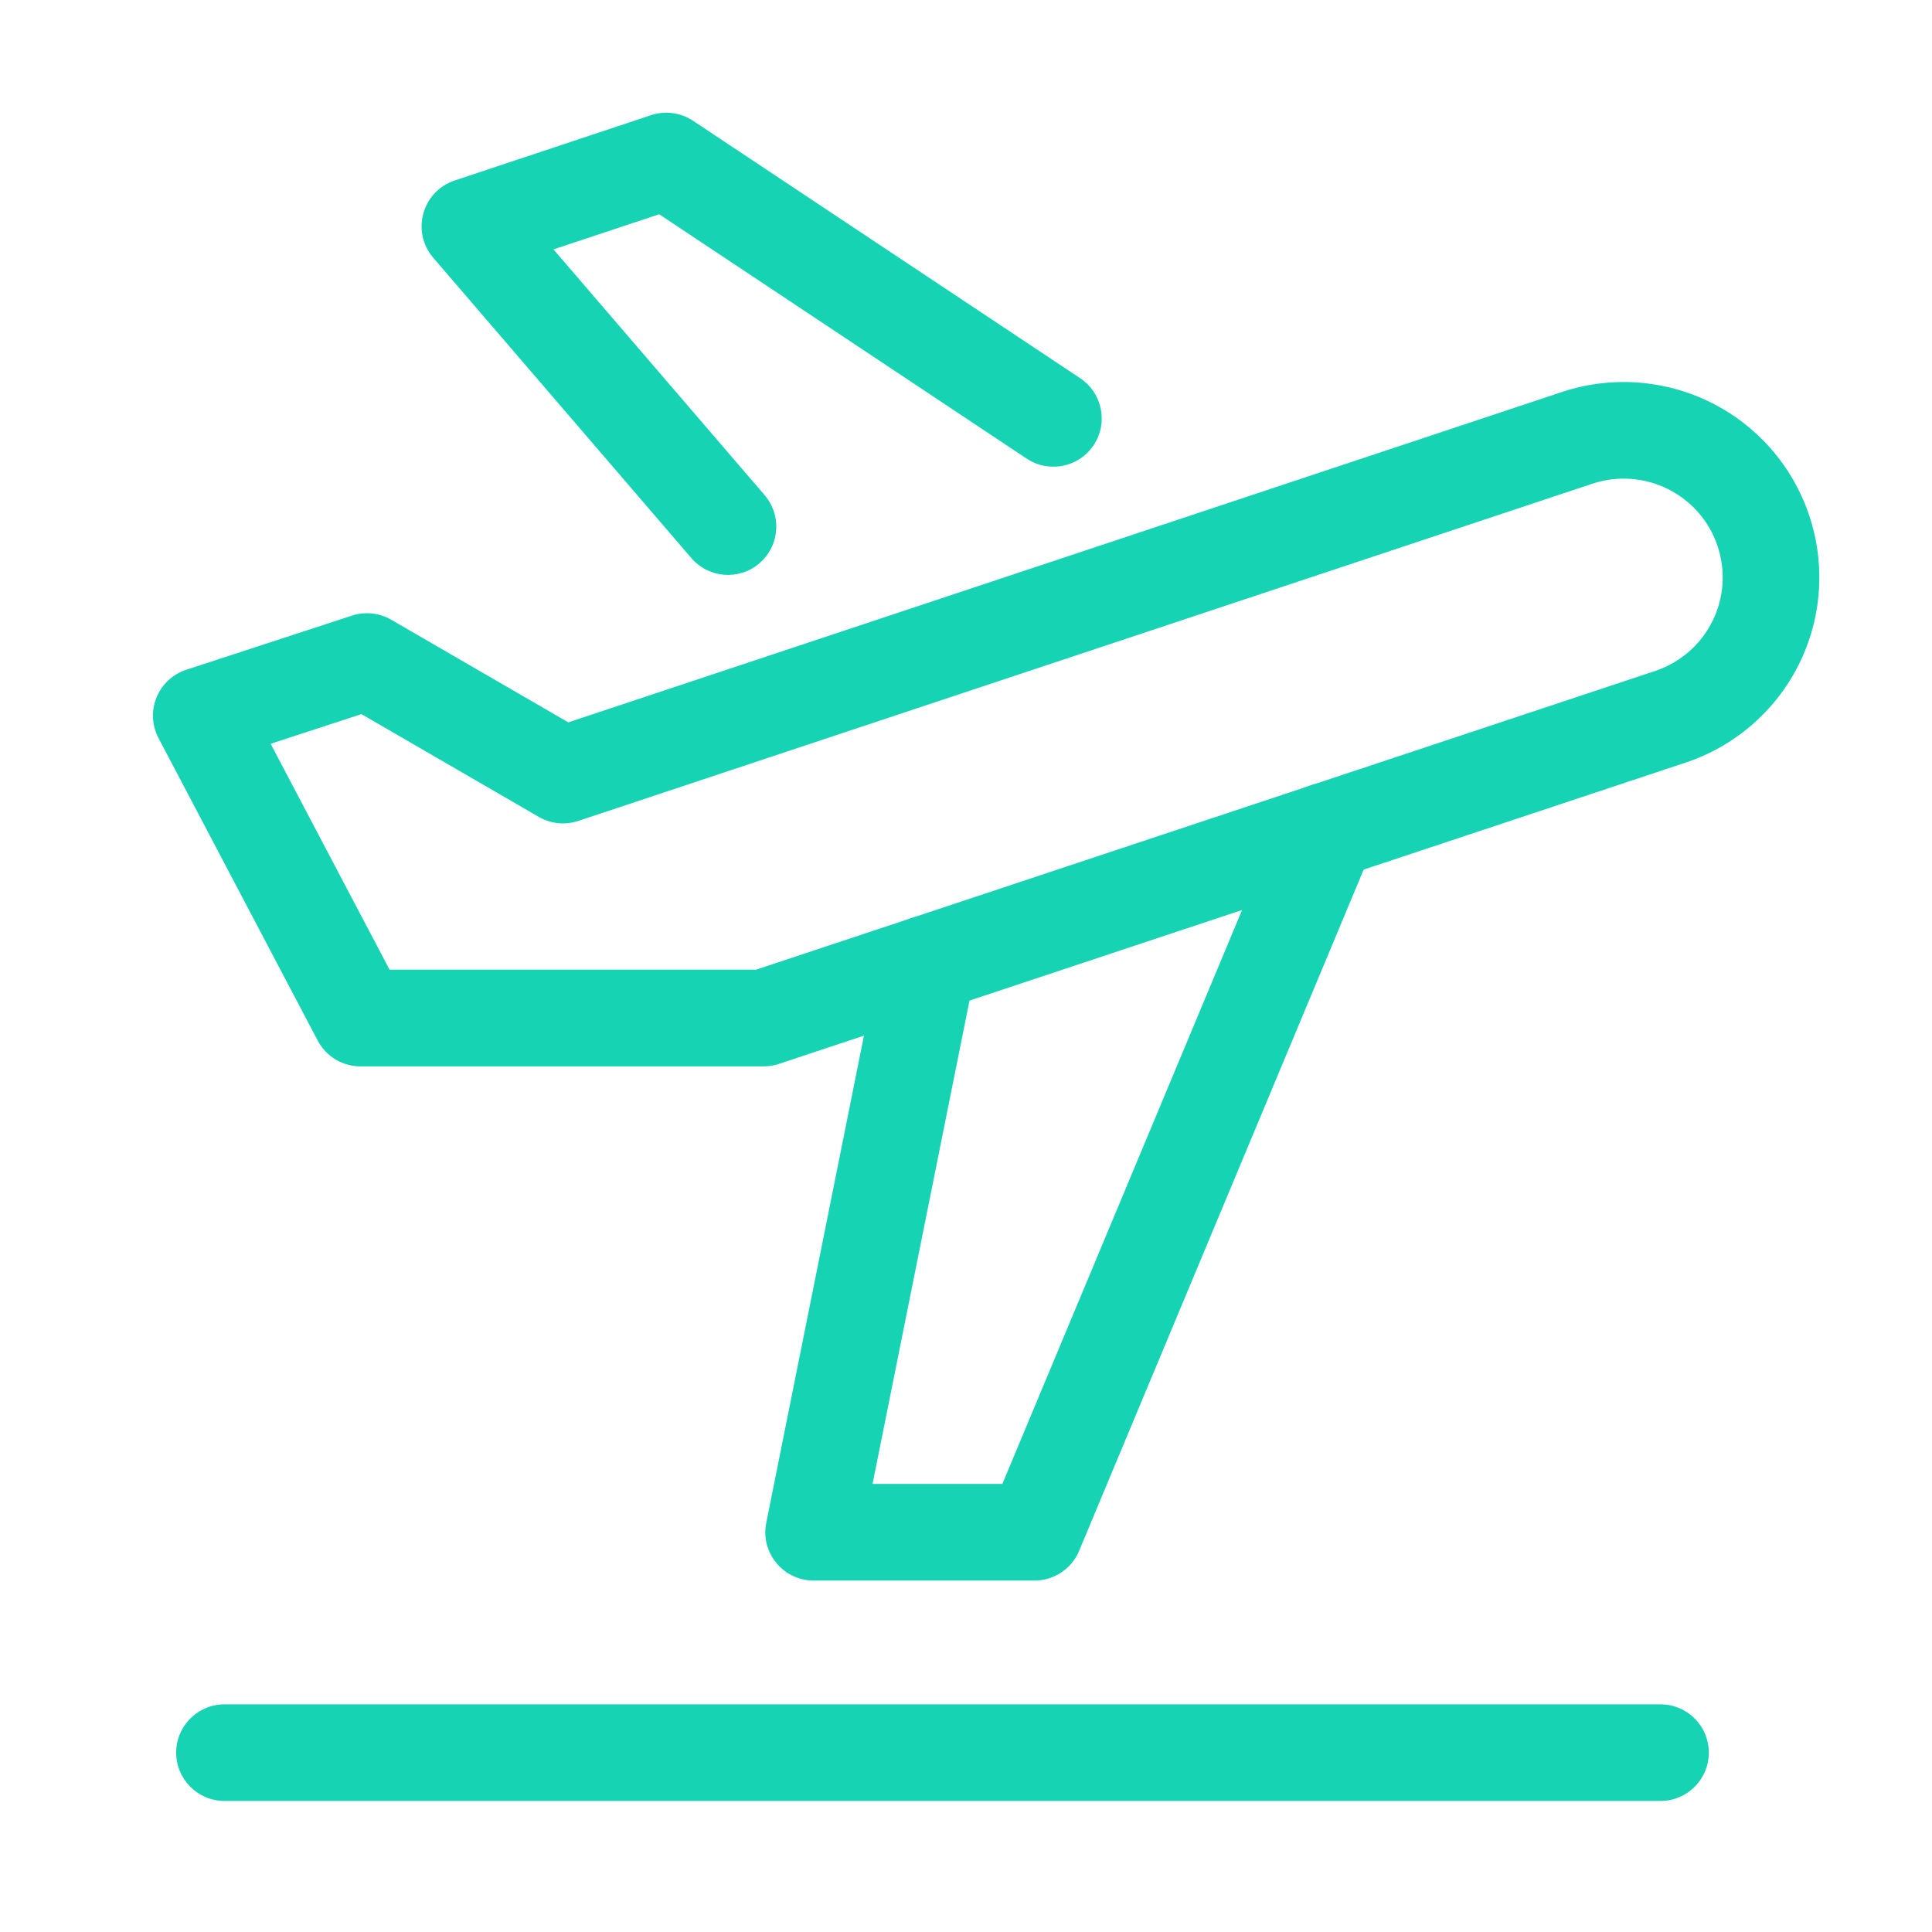
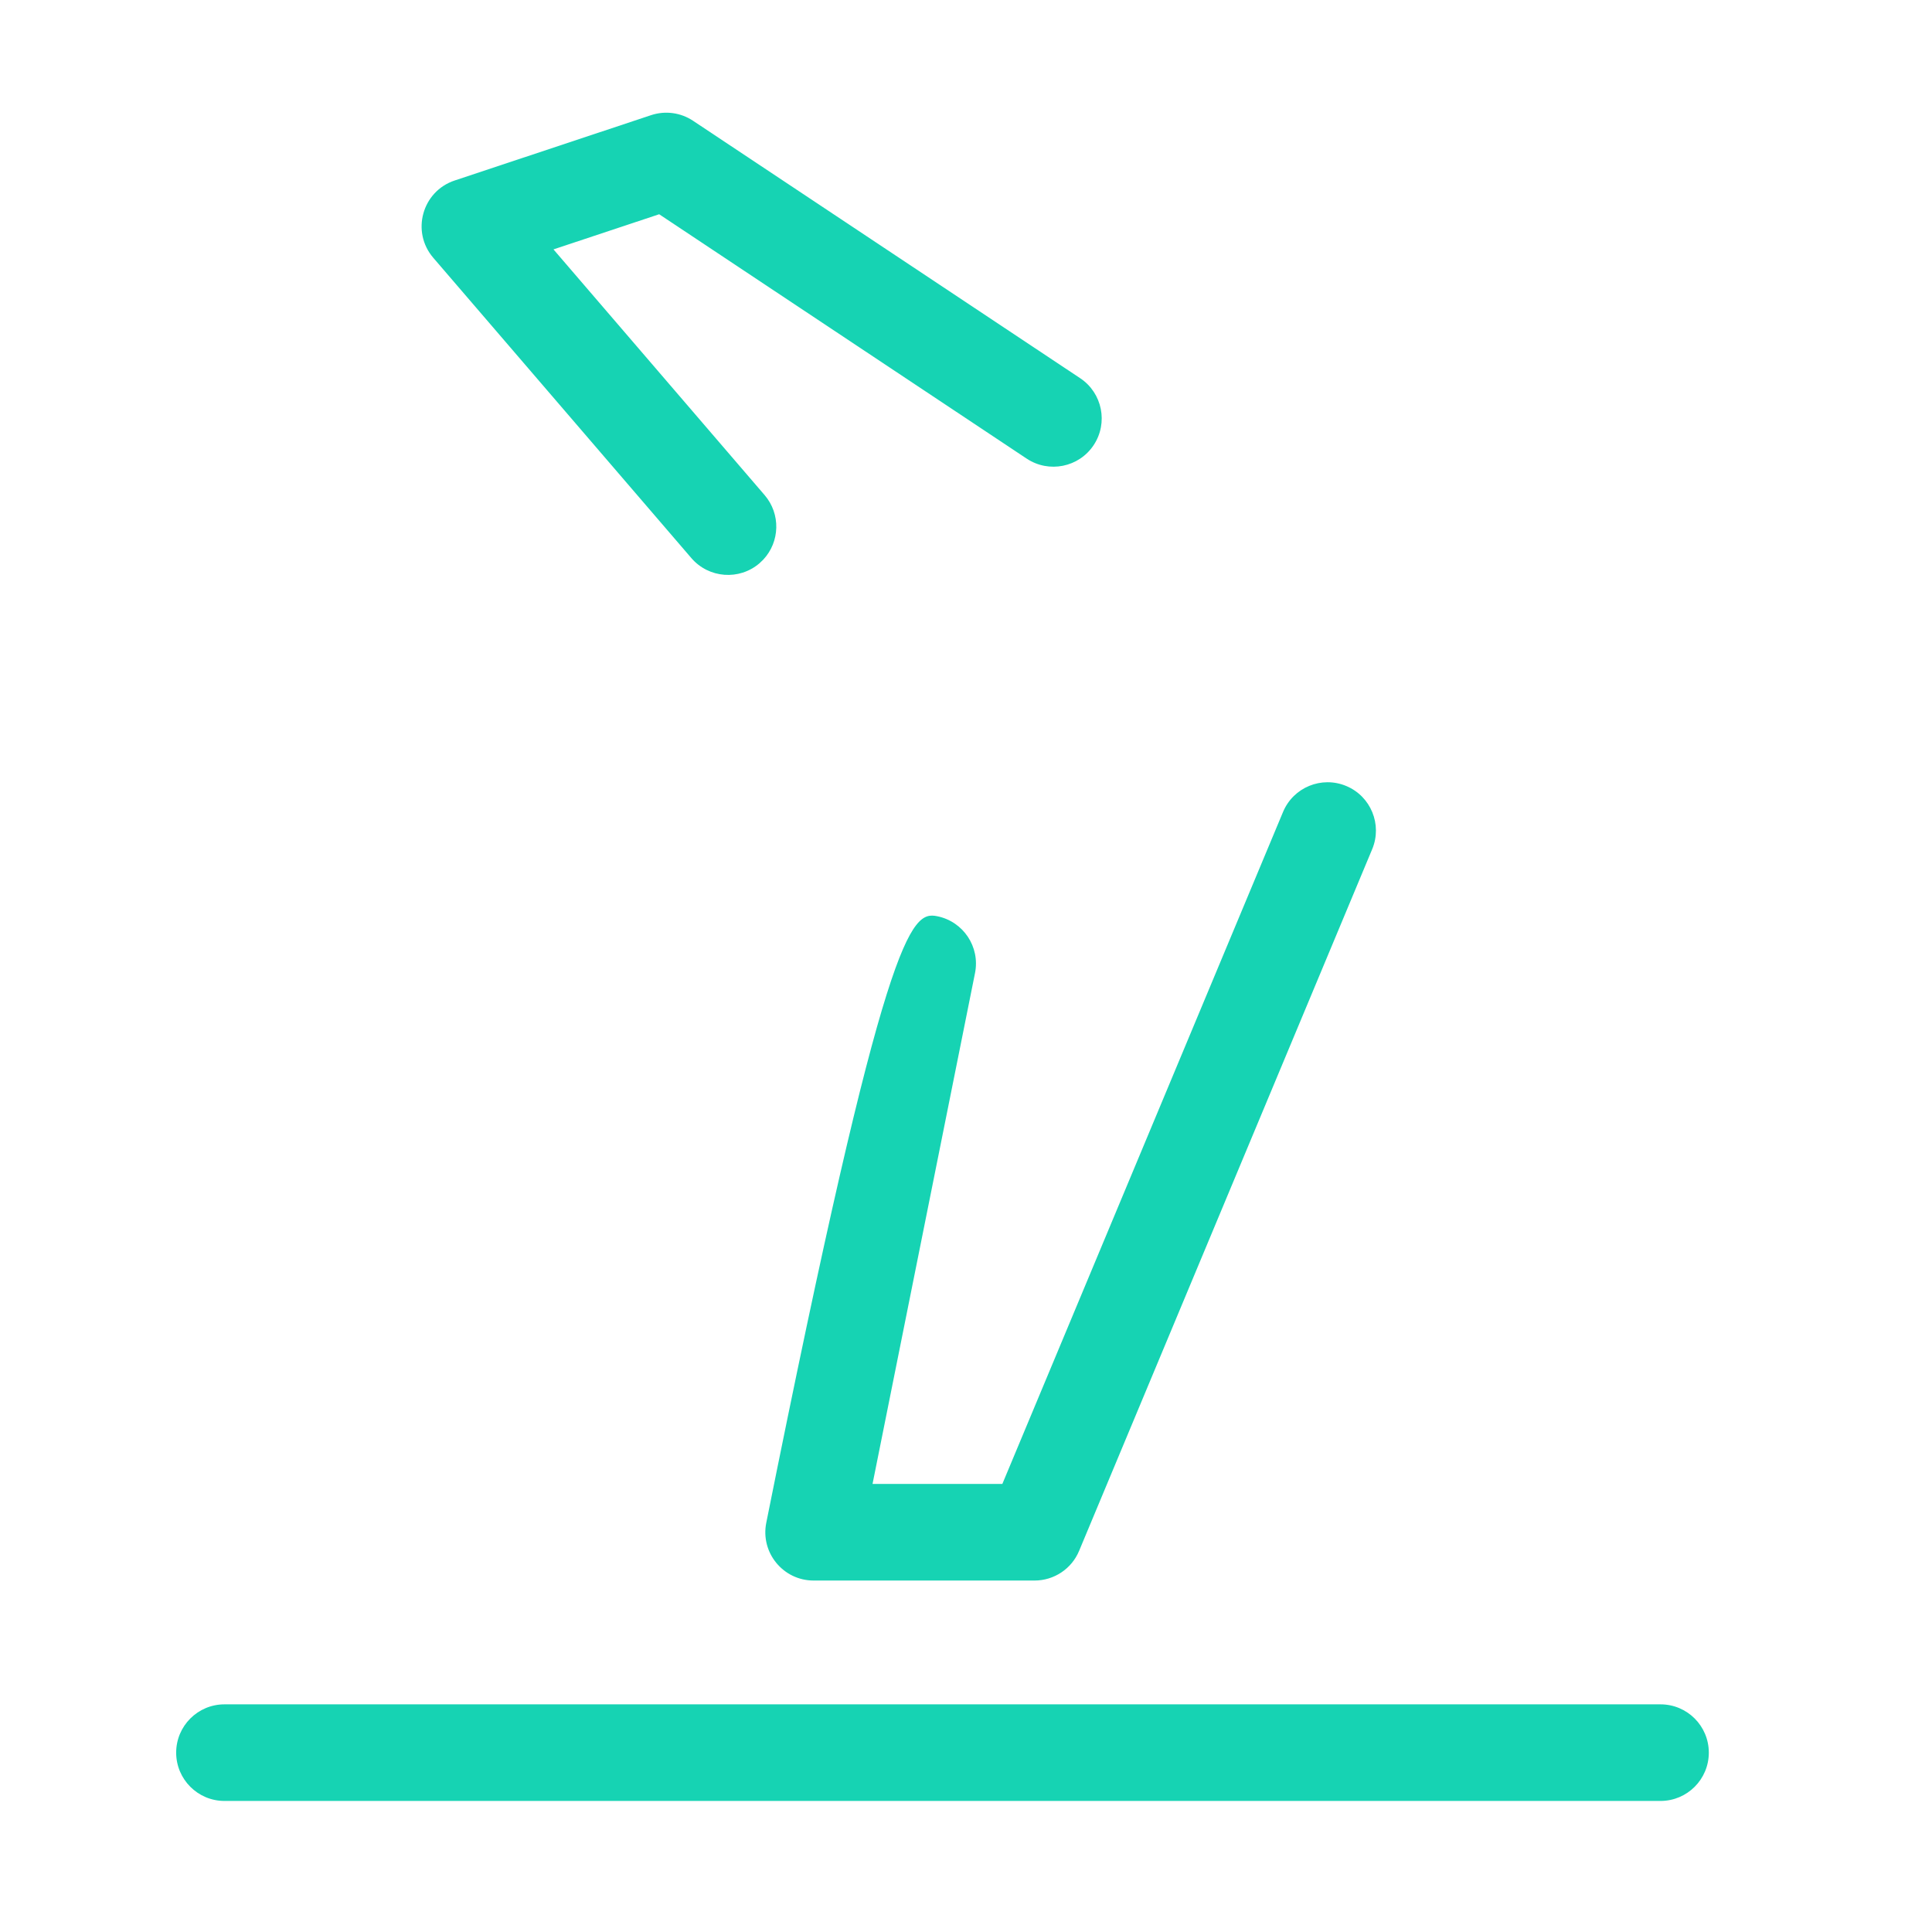
<svg xmlns="http://www.w3.org/2000/svg" width="48px" height="48px" viewBox="0 0 48 48" version="1.1">
  <title>Icons/Vertical/Airport</title>
  <g id="Icons/Vertical/Airport" stroke="none" stroke-width="1" fill="none" fill-rule="evenodd">
    <g id="flight" transform="translate(3.8, 2.8)" fill="#16D3B3" fill-rule="nonzero">
      <path d="M37.455,39.544 C38.118,39.544 38.655,40.081 38.655,40.744 C38.655,41.406 38.118,41.944 37.455,41.944 L1.777,41.944 C1.114,41.944 0.577,41.406 0.577,40.744 C0.577,40.081 1.114,39.544 1.777,39.544 L37.455,39.544 Z" id="Path" />
-       <path d="M28.077,17.372 C28.332,16.761 29.035,16.472 29.647,16.728 C30.258,16.983 30.547,17.686 30.292,18.297 L23.01,35.731 C22.824,36.178 22.387,36.468 21.903,36.468 L16.414,36.468 C15.657,36.468 15.089,35.775 15.238,35.032 L18.071,20.903 C18.201,20.254 18.834,19.832 19.483,19.963 C20.133,20.093 20.554,20.725 20.424,21.375 L17.878,34.068 L21.103,34.068 L28.077,17.372 Z" id="Path" />
+       <path d="M28.077,17.372 C28.332,16.761 29.035,16.472 29.647,16.728 C30.258,16.983 30.547,17.686 30.292,18.297 L23.01,35.731 C22.824,36.178 22.387,36.468 21.903,36.468 L16.414,36.468 C15.657,36.468 15.089,35.775 15.238,35.032 C18.201,20.254 18.834,19.832 19.483,19.963 C20.133,20.093 20.554,20.725 20.424,21.375 L17.878,34.068 L21.103,34.068 L28.077,17.372 Z" id="Path" />
      <path d="M12.376,0.061 C12.727,-0.055 13.112,-0.004 13.419,0.201 L23.036,6.596 C23.588,6.963 23.738,7.708 23.371,8.26 C23.004,8.812 22.259,8.961 21.707,8.594 L12.577,2.523 L9.951,3.396 L15.197,9.501 C15.6,9.971 15.577,10.662 15.164,11.103 L15.069,11.194 C14.567,11.626 13.809,11.568 13.377,11.066 L6.965,3.605 C6.409,2.958 6.687,1.953 7.497,1.684 L12.376,0.061 Z" id="Path" />
-       <path d="M35.004,6.94 L10.32,15.147 L5.919,12.597 C5.623,12.426 5.269,12.389 4.945,12.495 L0.828,13.84 C0.121,14.071 -0.208,14.882 0.139,15.539 L4.093,23.052 C4.3,23.446 4.709,23.693 5.154,23.693 L15.177,23.693 C15.306,23.693 15.434,23.672 15.556,23.631 L38.075,16.148 C39.299,15.742 40.311,14.867 40.888,13.715 C41.465,12.562 41.559,11.228 41.149,10.006 C40.742,8.787 39.865,7.778 38.712,7.203 C37.559,6.628 36.226,6.534 35.004,6.94 Z M37.641,9.351 C38.224,9.642 38.667,10.151 38.873,10.768 C39.08,11.386 39.033,12.059 38.742,12.64 L38.648,12.81 C38.347,13.308 37.876,13.686 37.319,13.871 L14.983,21.292 L5.879,21.292 L2.924,15.679 L5.18,14.942 L9.585,17.495 C9.883,17.668 10.239,17.704 10.566,17.596 L35.761,9.218 C36.38,9.011 37.057,9.059 37.641,9.351 Z" id="Path" />
    </g>
  </g>
</svg>